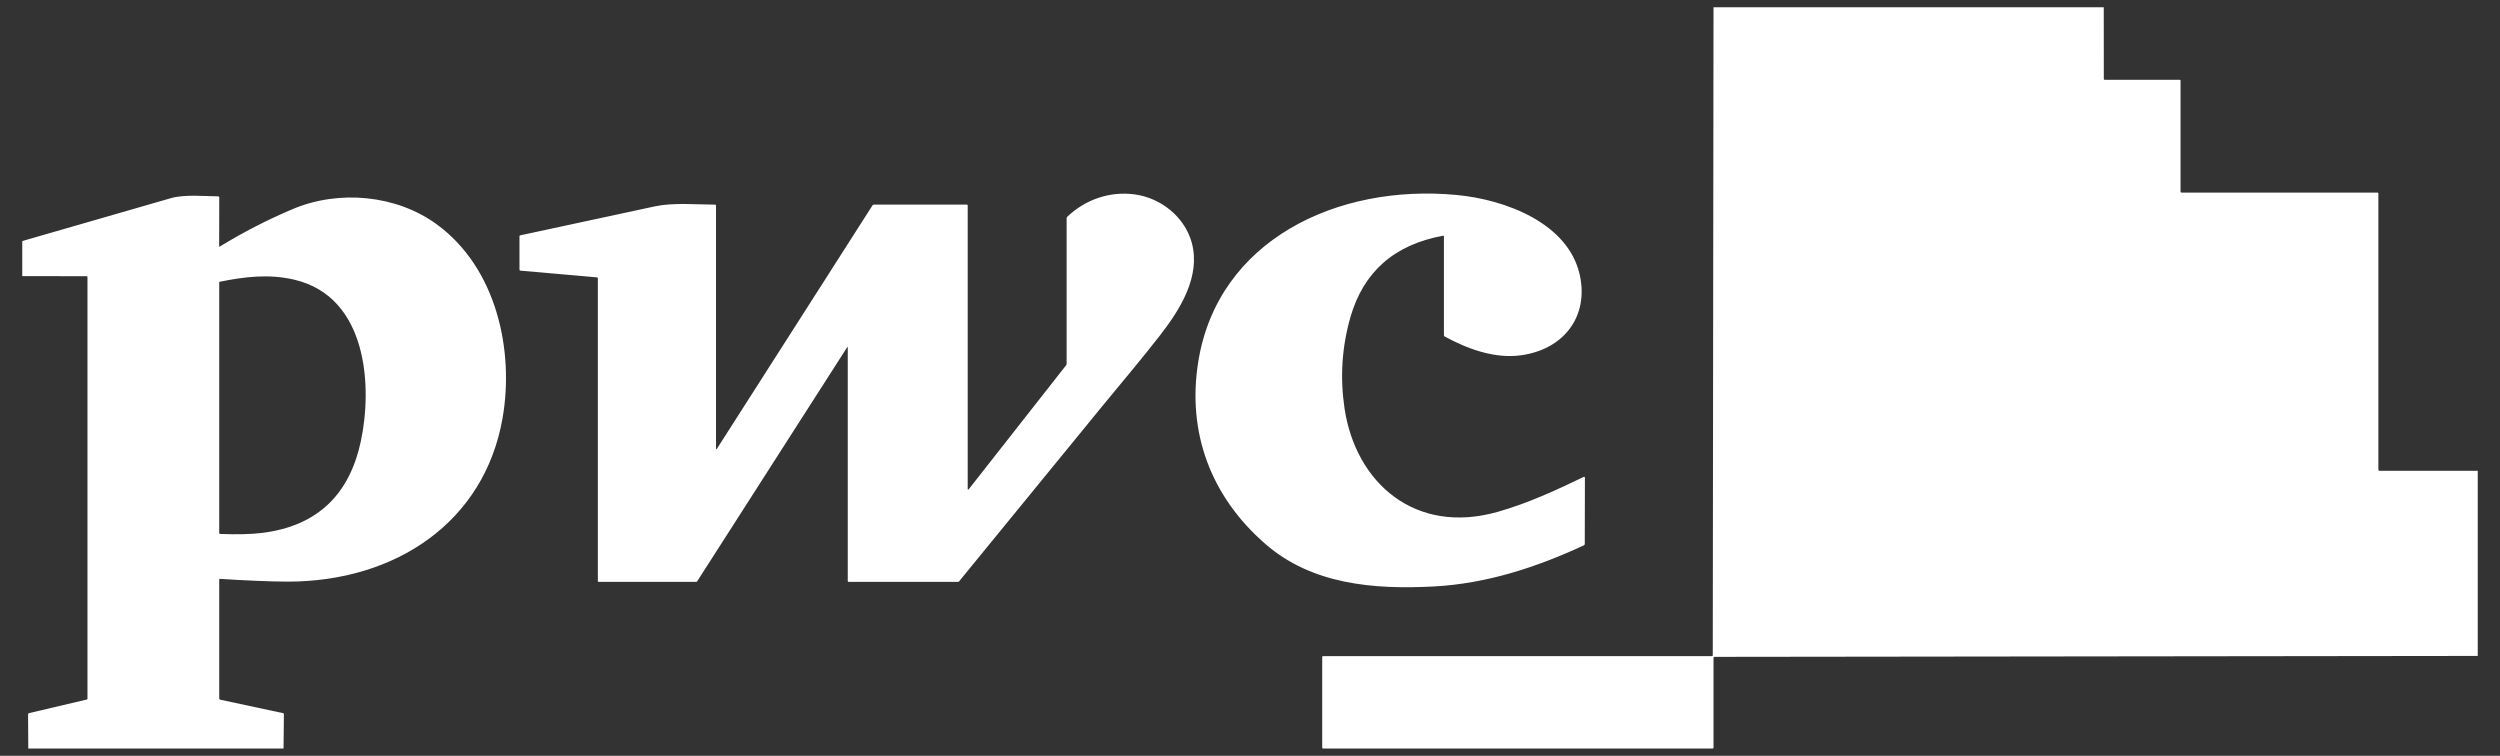
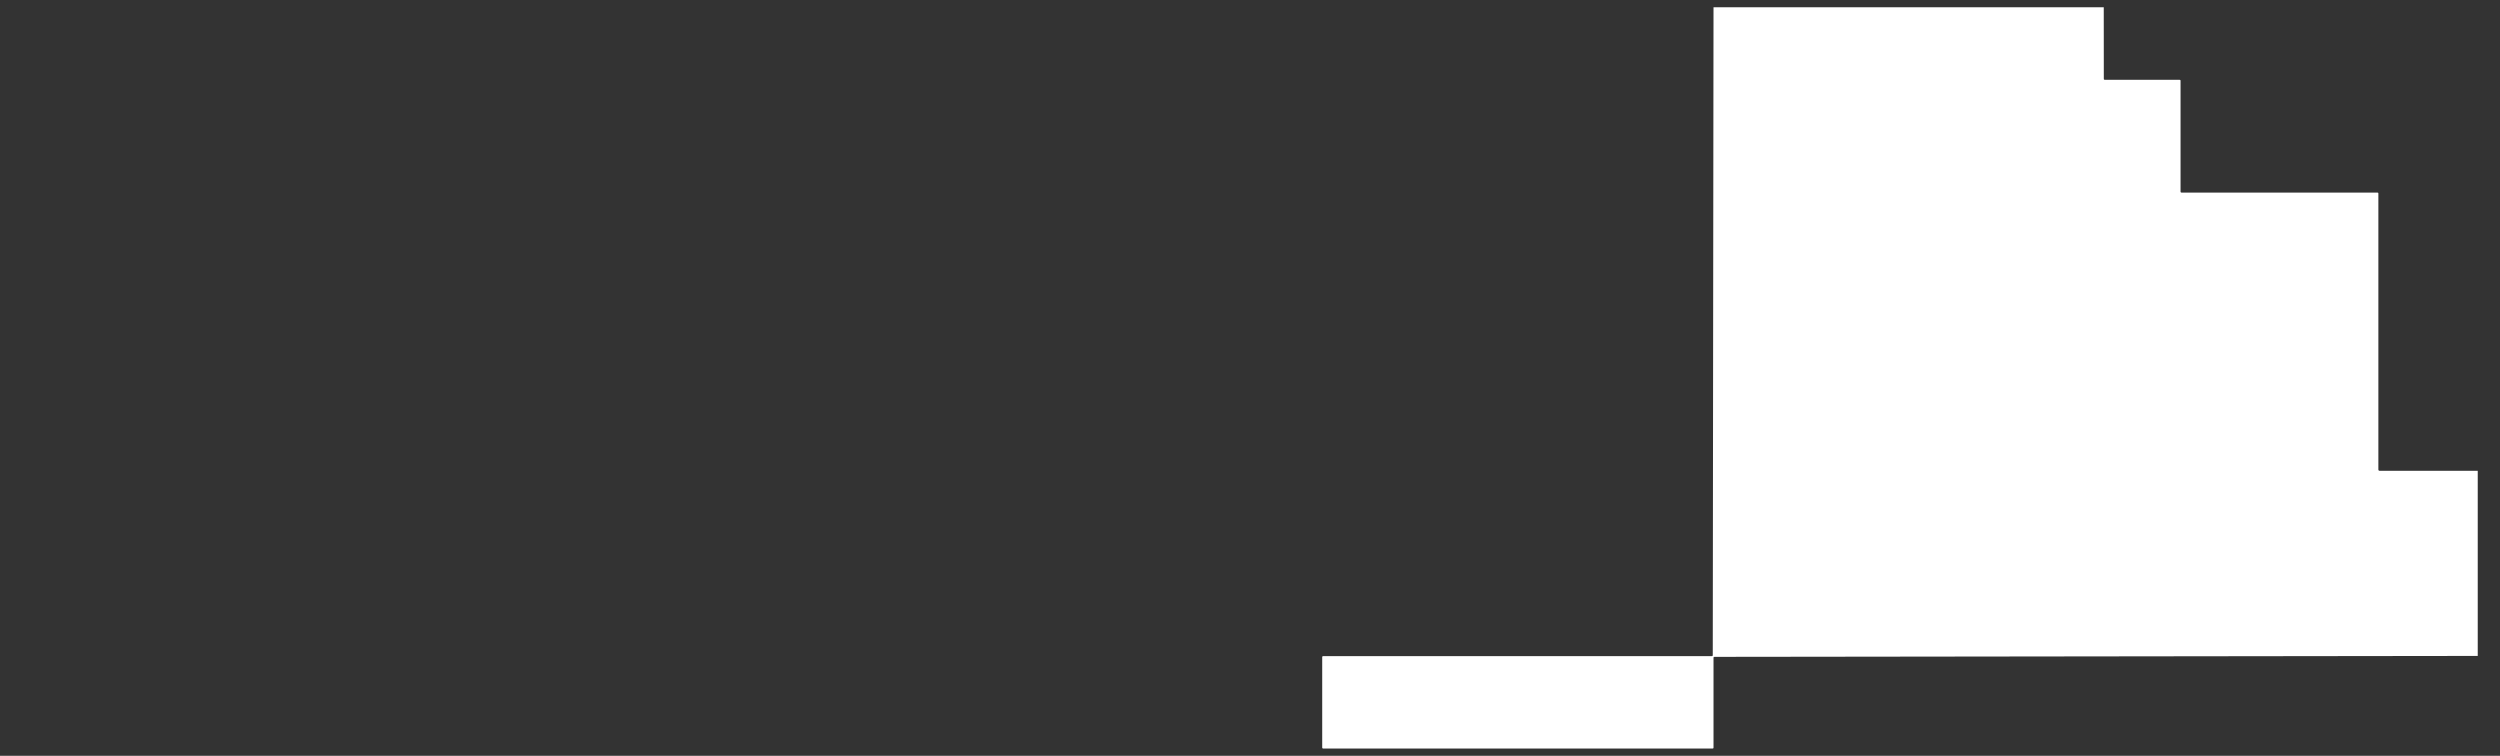
<svg xmlns="http://www.w3.org/2000/svg" width="86" height="26" viewBox="0 0 86 26" fill="none">
  <rect x="0" y="0" width="86" height="26" fill="#333333" stroke="none" />
-   <path d="M33.331 16.822L36.673 12.566C36.685 12.551 36.692 12.532 36.692 12.513V7.508C36.692 7.489 36.699 7.472 36.713 7.458C37.325 6.872 38.161 6.573 39.024 6.686C39.949 6.807 40.758 7.476 40.996 8.346C41.311 9.503 40.602 10.636 39.917 11.52C39.287 12.334 38.579 13.166 37.968 13.912C36.309 15.94 34.65 17.969 32.993 19.998C32.988 20.004 32.982 20.009 32.976 20.012C32.969 20.015 32.961 20.017 32.954 20.017H29.193C29.185 20.017 29.178 20.014 29.172 20.008C29.166 20.003 29.163 19.996 29.163 19.988V11.963C29.163 11.93 29.154 11.928 29.136 11.956L23.983 19.997C23.98 20.003 23.974 20.008 23.968 20.012C23.961 20.015 23.954 20.017 23.947 20.017H20.59C20.584 20.017 20.578 20.014 20.573 20.01C20.568 20.006 20.566 20 20.566 19.993V9.575C20.566 9.554 20.555 9.543 20.534 9.541L17.909 9.311C17.883 9.308 17.87 9.295 17.87 9.271V8.126C17.87 8.11 17.879 8.1 17.896 8.096C19.443 7.76 20.989 7.427 22.536 7.097C23.16 6.964 23.956 7.037 24.602 7.04C24.621 7.04 24.631 7.049 24.631 7.068V15.441C24.631 15.444 24.632 15.447 24.634 15.449C24.635 15.451 24.638 15.453 24.641 15.453C24.644 15.454 24.647 15.454 24.649 15.453C24.652 15.452 24.655 15.45 24.656 15.447L30.016 7.062C30.026 7.047 30.041 7.039 30.061 7.039H33.259C33.279 7.039 33.289 7.048 33.289 7.067V16.808C33.289 16.854 33.303 16.858 33.331 16.822ZM49.636 8.11C47.958 8.418 46.896 9.357 46.45 10.927C46.159 11.953 46.093 12.996 46.253 14.056C46.639 16.613 48.682 18.414 51.523 17.607C52.549 17.316 53.527 16.865 54.478 16.406C54.482 16.404 54.487 16.402 54.492 16.403C54.498 16.403 54.503 16.404 54.507 16.407C54.511 16.409 54.515 16.413 54.517 16.417C54.52 16.421 54.521 16.426 54.521 16.431L54.516 18.714C54.516 18.724 54.513 18.733 54.508 18.741C54.502 18.748 54.495 18.755 54.486 18.759C52.852 19.517 51.142 20.077 49.328 20.174C47.25 20.285 45.13 20.103 43.536 18.719C41.639 17.073 40.832 14.861 41.22 12.443C41.891 8.265 45.993 6.317 50.108 6.707C51.798 6.866 53.945 7.679 54.343 9.452C54.659 10.861 53.819 12.019 52.315 12.223C51.407 12.347 50.468 11.995 49.699 11.577C49.68 11.567 49.671 11.552 49.671 11.532V8.137C49.671 8.115 49.659 8.106 49.636 8.11ZM9.754 25.75H0.973L0.966 24.575C0.966 24.551 0.978 24.537 1.002 24.531L2.995 24.062C2.999 24.061 3.003 24.059 3.005 24.056C3.008 24.053 3.009 24.049 3.009 24.045V9.534C3.009 9.512 2.998 9.501 2.975 9.501L0.766 9.499V8.292C2.474 7.801 4.182 7.309 5.889 6.814C6.345 6.683 7.025 6.75 7.512 6.755C7.52 6.755 7.528 6.758 7.534 6.764C7.539 6.769 7.542 6.777 7.542 6.785L7.539 8.469C7.539 8.471 7.54 8.474 7.541 8.476C7.543 8.479 7.545 8.48 7.547 8.482C7.549 8.483 7.552 8.484 7.555 8.484C7.557 8.483 7.56 8.483 7.562 8.481C8.359 7.993 9.191 7.565 10.058 7.197C11.665 6.515 13.638 6.708 15.016 7.711C17.092 9.222 17.692 12.069 17.288 14.385C16.664 17.957 13.616 20.004 9.906 20.008C9.311 20.008 8.35 19.965 7.576 19.913C7.553 19.911 7.541 19.922 7.541 19.944L7.541 24.017C7.541 24.03 7.545 24.042 7.554 24.052C7.562 24.062 7.574 24.069 7.587 24.072L9.739 24.533C9.757 24.537 9.766 24.548 9.766 24.565L9.754 25.75ZM12.414 15.174C12.814 13.295 12.645 10.215 10.127 9.622C9.244 9.415 8.409 9.52 7.556 9.693C7.552 9.694 7.548 9.696 7.545 9.699C7.543 9.702 7.541 9.706 7.541 9.71V18.335C7.541 18.357 7.552 18.367 7.574 18.368C8.159 18.39 8.635 18.378 9.002 18.334C10.989 18.093 12.04 16.937 12.414 15.174Z" fill="white" />
  <path d="M72.369 0.25H58.945L58.919 22.537C58.919 22.559 58.908 22.57 58.885 22.57H45.514C45.506 22.57 45.498 22.573 45.493 22.578C45.487 22.583 45.484 22.591 45.484 22.598V25.721C45.484 25.729 45.487 25.736 45.493 25.742C45.498 25.747 45.506 25.75 45.514 25.75H58.915C58.935 25.75 58.945 25.741 58.945 25.721V22.627C58.945 22.606 58.956 22.596 58.978 22.596L85.234 22.564V16.196L81.862 16.195C81.832 16.195 81.816 16.181 81.816 16.152V6.654C81.816 6.635 81.806 6.625 81.786 6.625H75.041C75.033 6.625 75.025 6.622 75.019 6.617C75.014 6.611 75.011 6.604 75.011 6.596V2.774C75.011 2.755 75.001 2.746 74.981 2.746H72.405C72.383 2.746 72.371 2.735 72.371 2.713L72.369 0.25Z" fill="white" />
</svg>